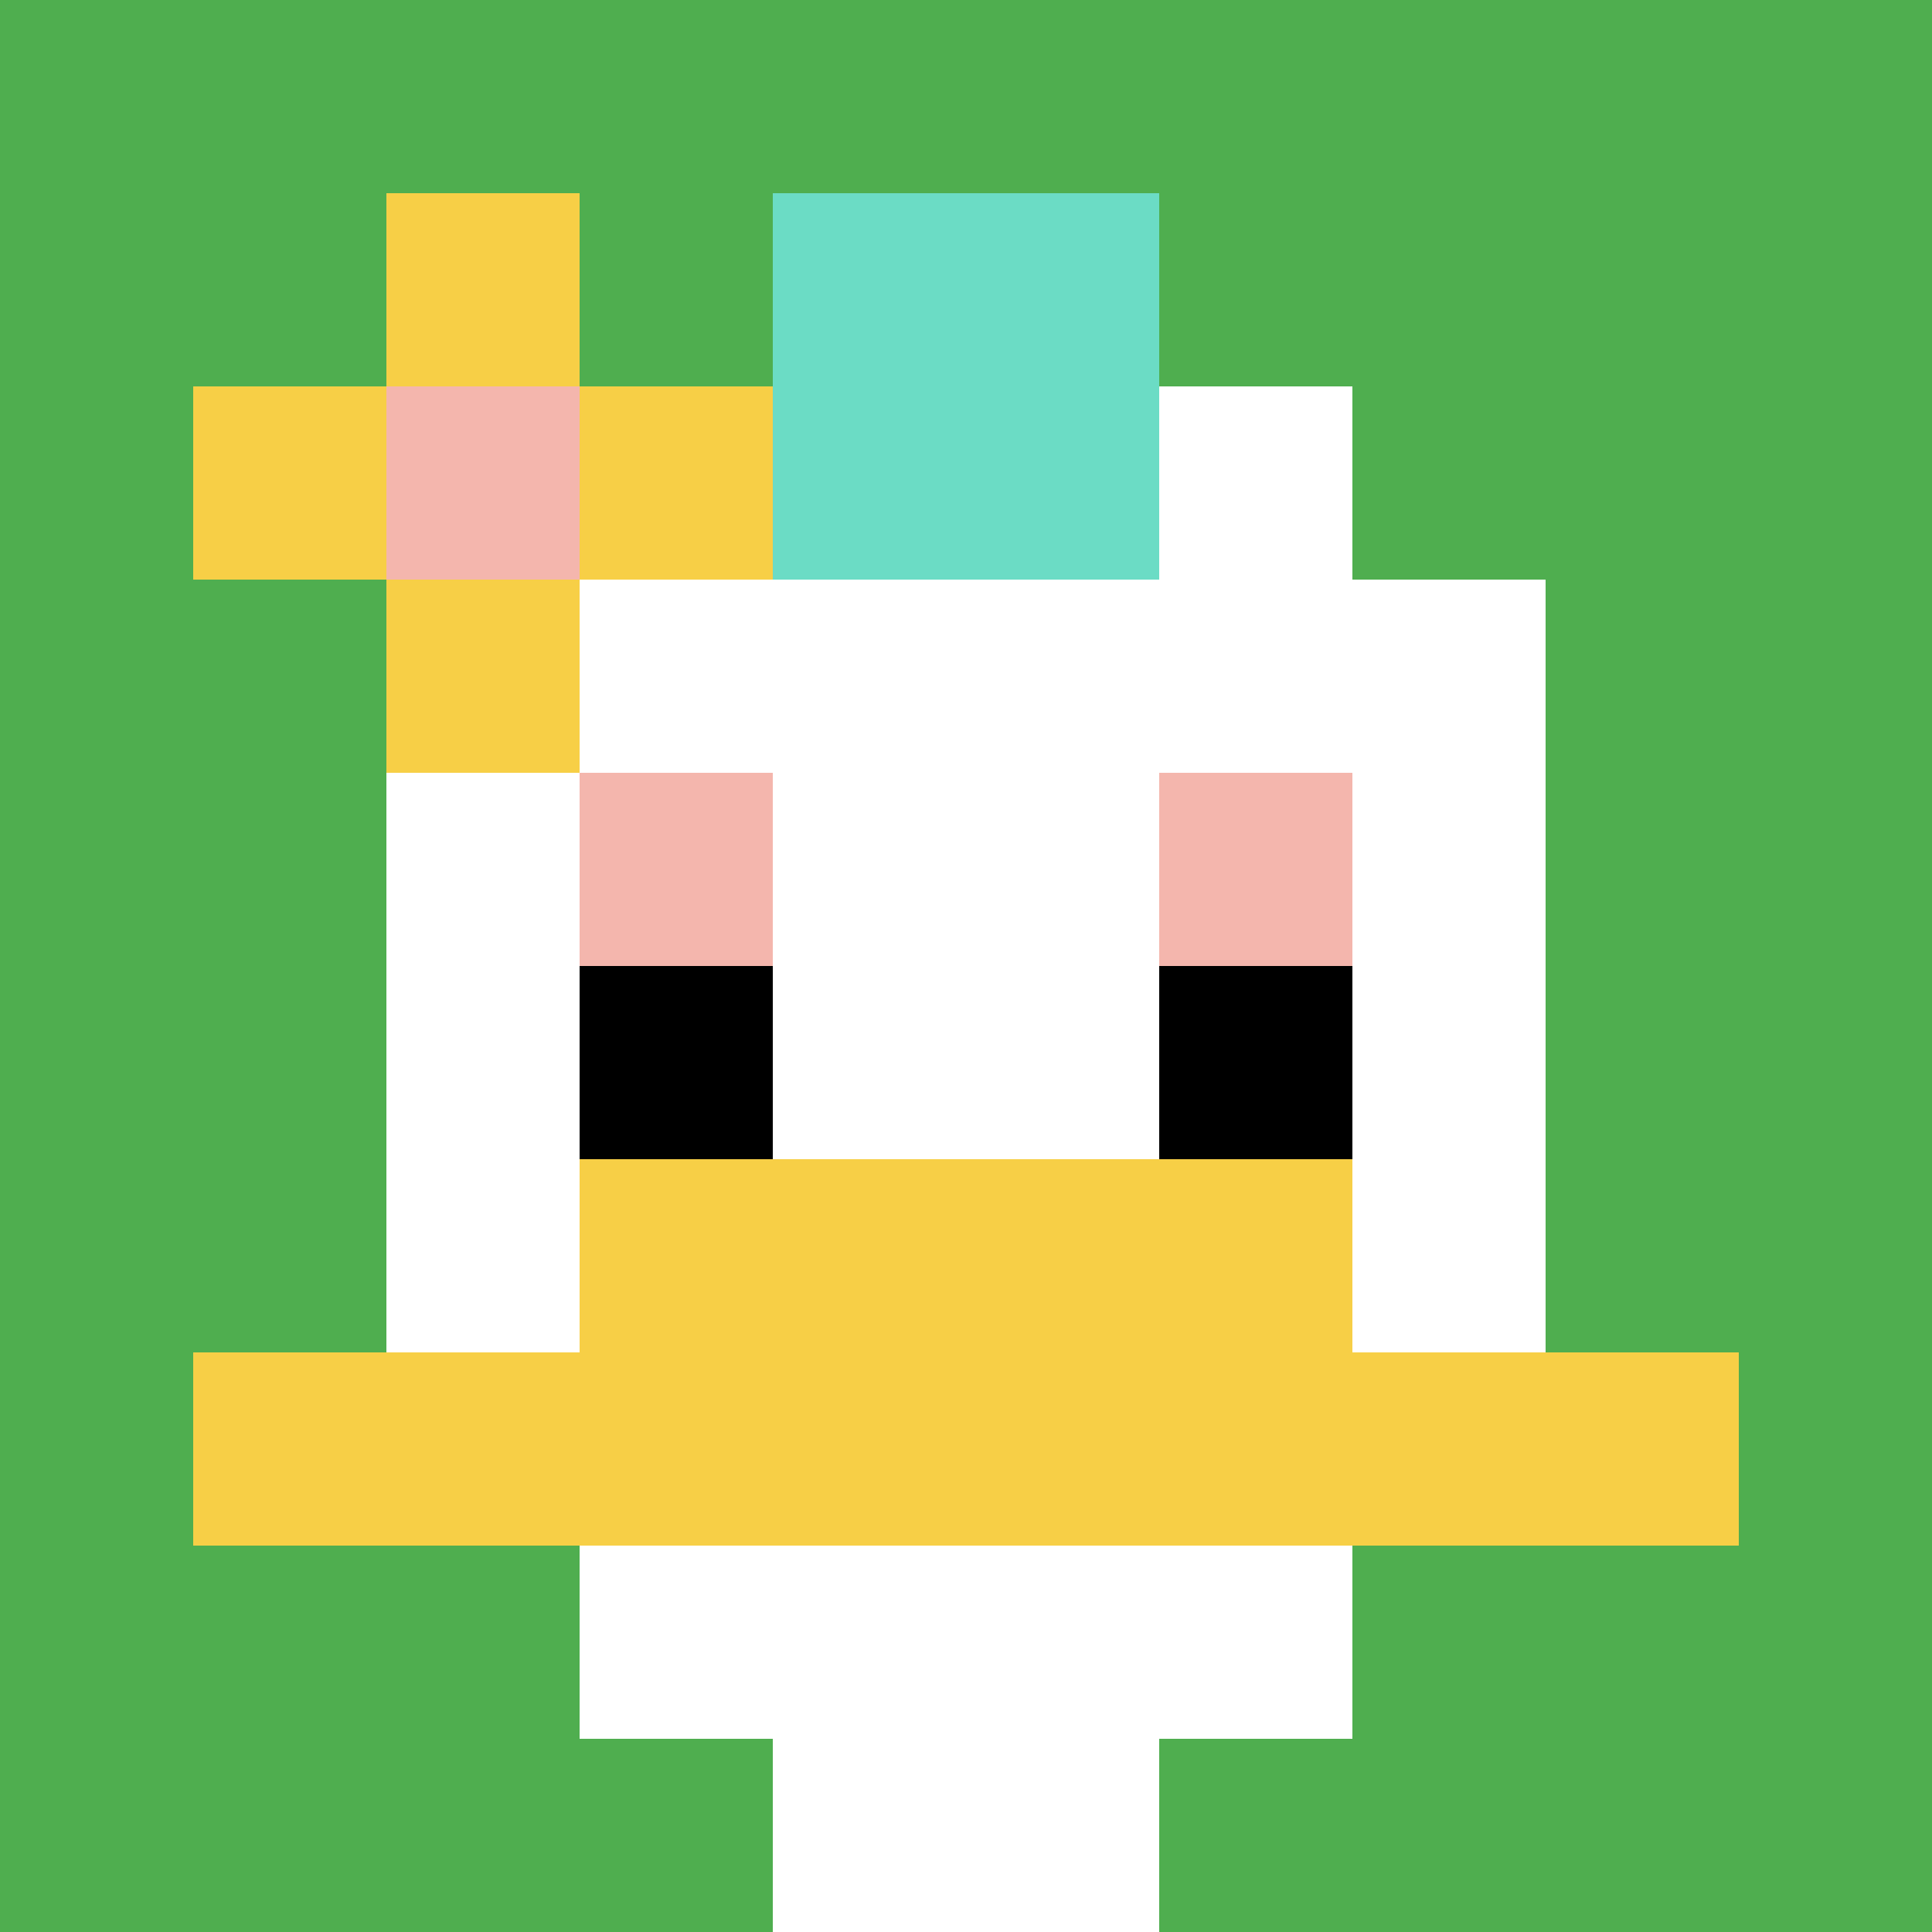
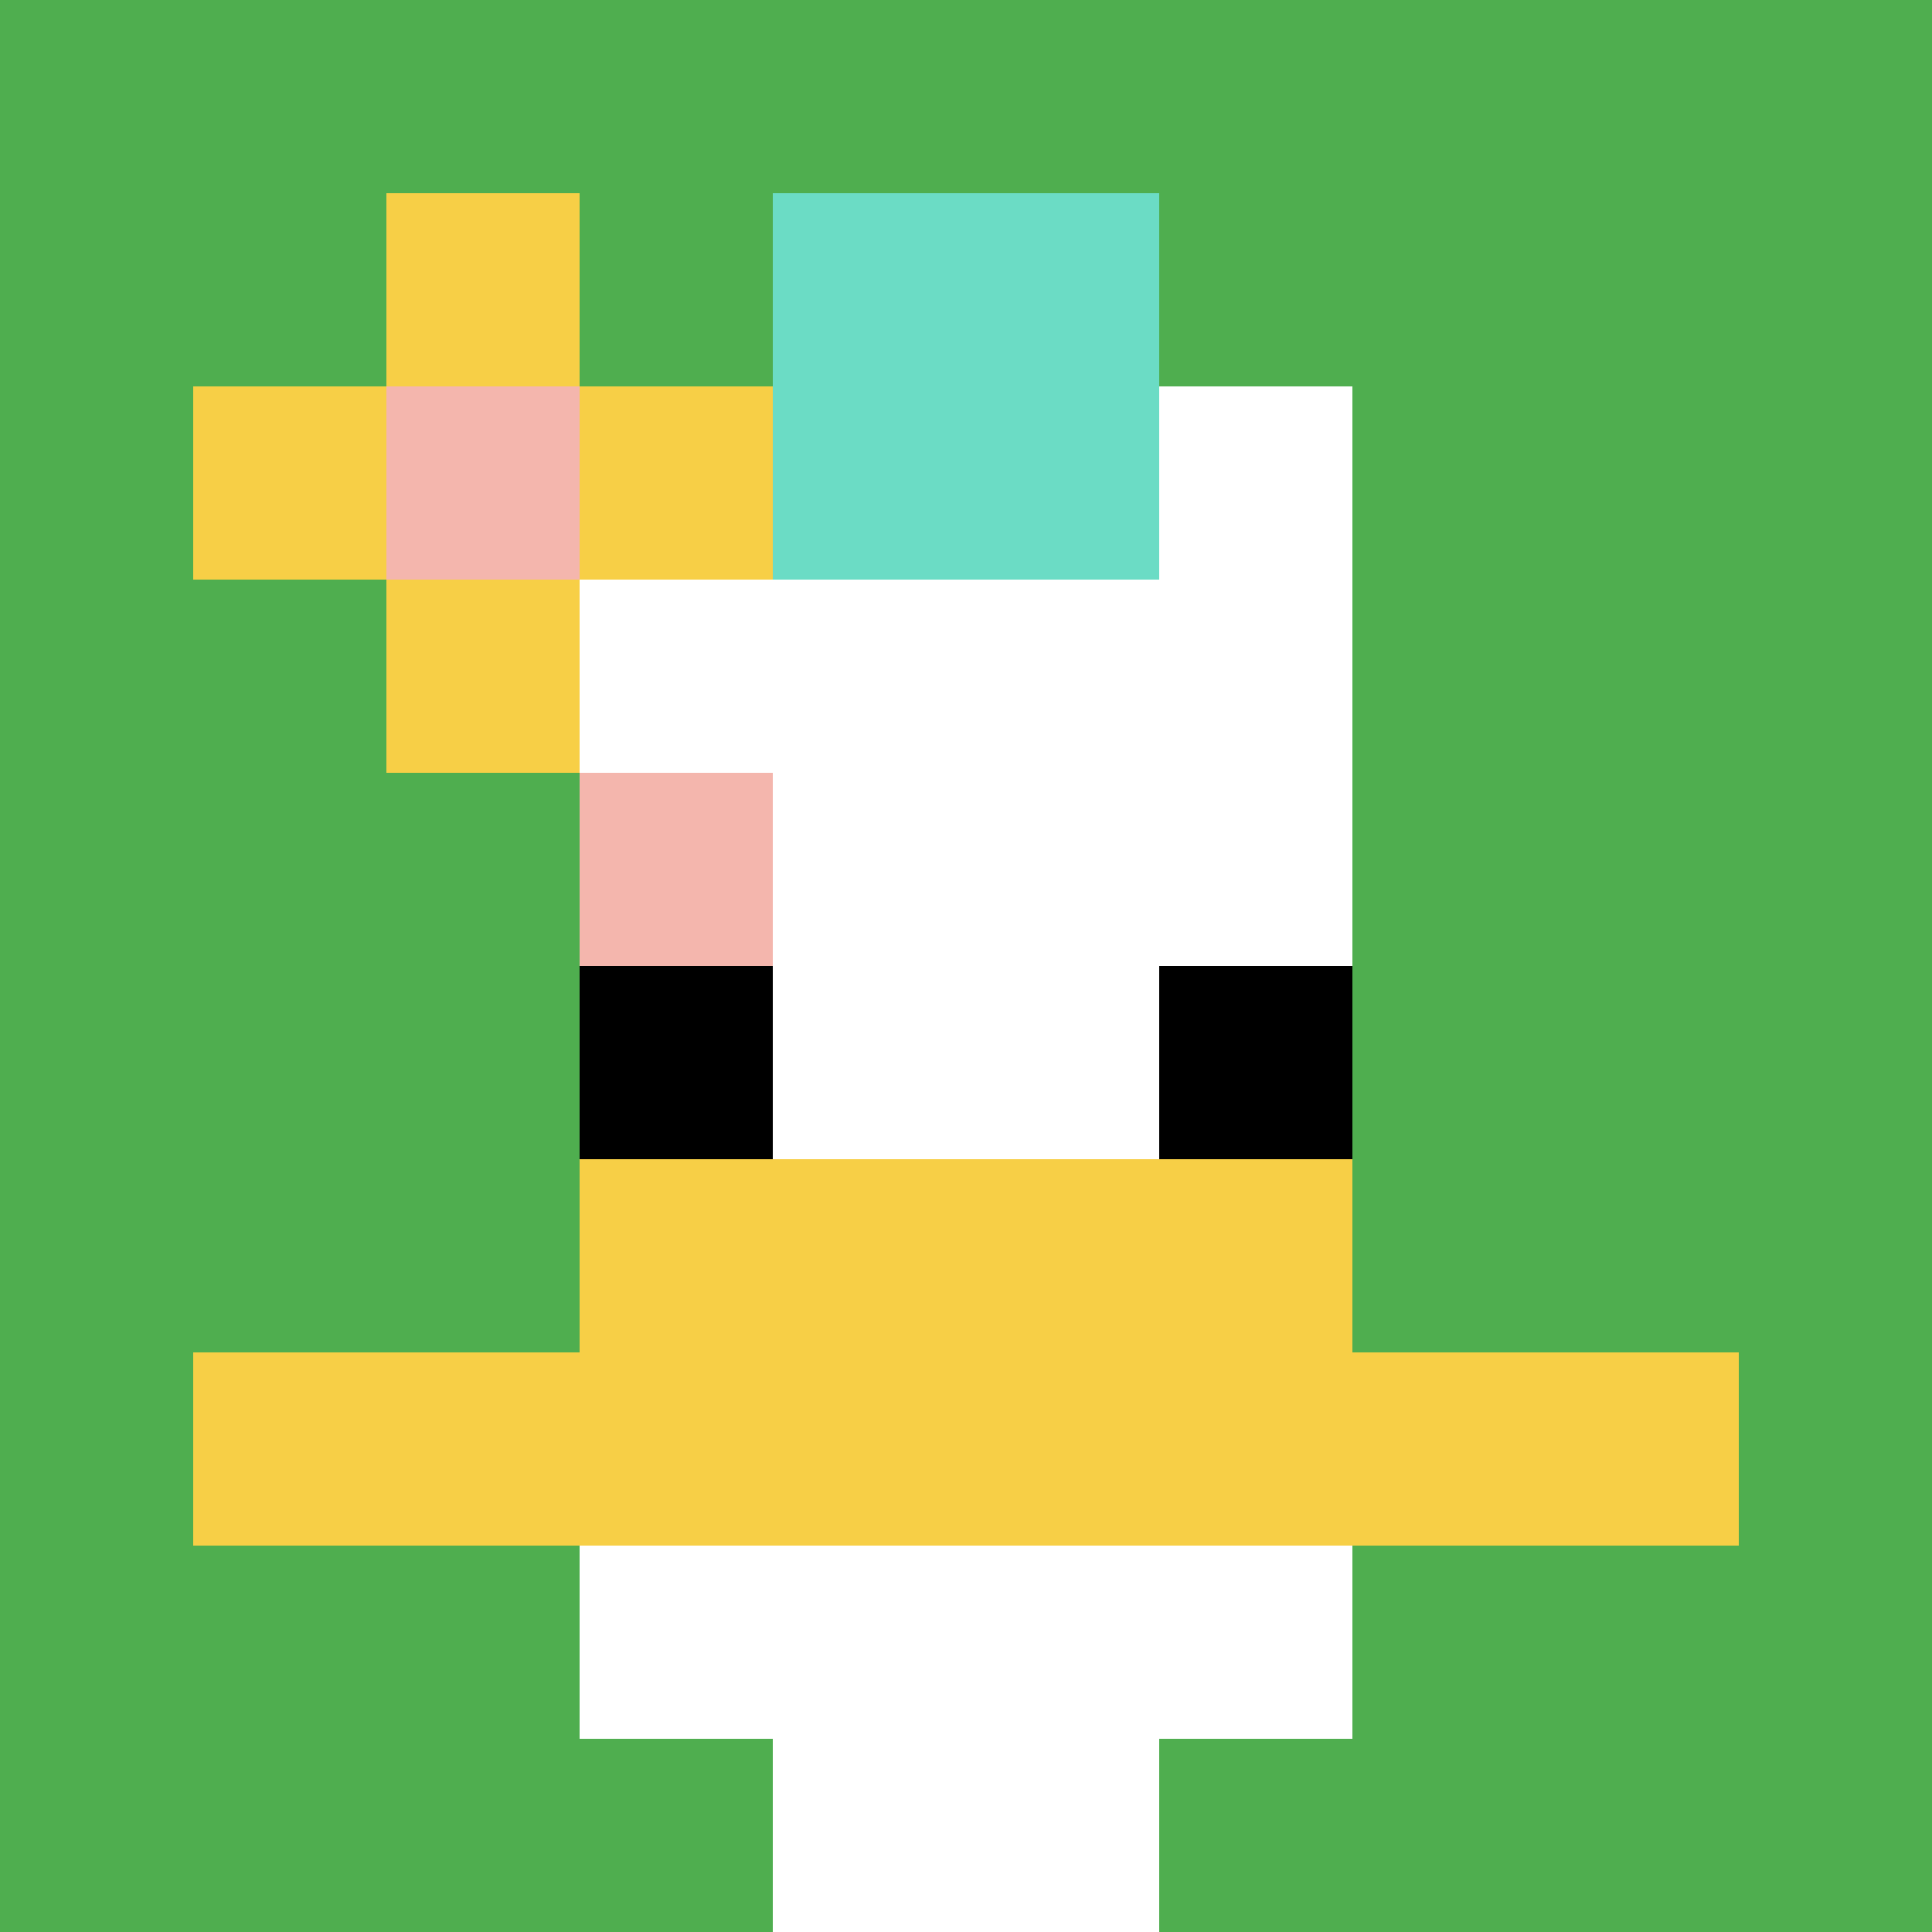
<svg xmlns="http://www.w3.org/2000/svg" version="1.1" width="820" height="820">
  <title>'goose-pfp-890974' by Dmitri Cherniak</title>
  <desc>seed=890974
backgroundColor=#042a2a
padding=20
innerPadding=0
timeout=500
dimension=1
border=false
Save=function(){return n.handleSave()}
frame=414

Rendered at Wed Oct 04 2023 11:58:59 GMT+0800 (中国标准时间)
Generated in &lt;1ms
</desc>
  <defs />
  <rect width="100%" height="100%" fill="#042a2a" />
  <g>
    <g id="0-0">
      <rect x="0" y="0" height="820" width="820" fill="#4FAE4F" />
      <g>
        <rect id="0-0-3-2-4-7" x="246" y="164" width="328" height="574" fill="#ffffff" />
-         <rect id="0-0-2-3-6-5" x="164" y="246" width="492" height="410" fill="#ffffff" />
        <rect id="0-0-4-8-2-2" x="328" y="656" width="164" height="164" fill="#ffffff" />
        <rect id="0-0-1-7-8-1" x="82" y="574" width="656" height="82" fill="#F7CF46" />
        <rect id="0-0-3-6-4-2" x="246" y="492" width="328" height="164" fill="#F7CF46" />
        <rect id="0-0-3-4-1-1" x="246" y="328" width="82" height="82" fill="#F4B6AD" />
-         <rect id="0-0-6-4-1-1" x="492" y="328" width="82" height="82" fill="#F4B6AD" />
        <rect id="0-0-3-5-1-1" x="246" y="410" width="82" height="82" fill="#000000" />
        <rect id="0-0-6-5-1-1" x="492" y="410" width="82" height="82" fill="#000000" />
        <rect id="0-0-4-1-2-2" x="328" y="82" width="164" height="164" fill="#6BDCC5" />
        <rect id="0-0-1-2-3-1" x="82" y="164" width="246" height="82" fill="#F7CF46" />
        <rect id="0-0-2-1-1-3" x="164" y="82" width="82" height="246" fill="#F7CF46" />
        <rect id="0-0-2-2-1-1" x="164" y="164" width="82" height="82" fill="#F4B6AD" />
      </g>
      <rect x="0" y="0" stroke="white" stroke-width="0" height="820" width="820" fill="none" />
    </g>
  </g>
</svg>